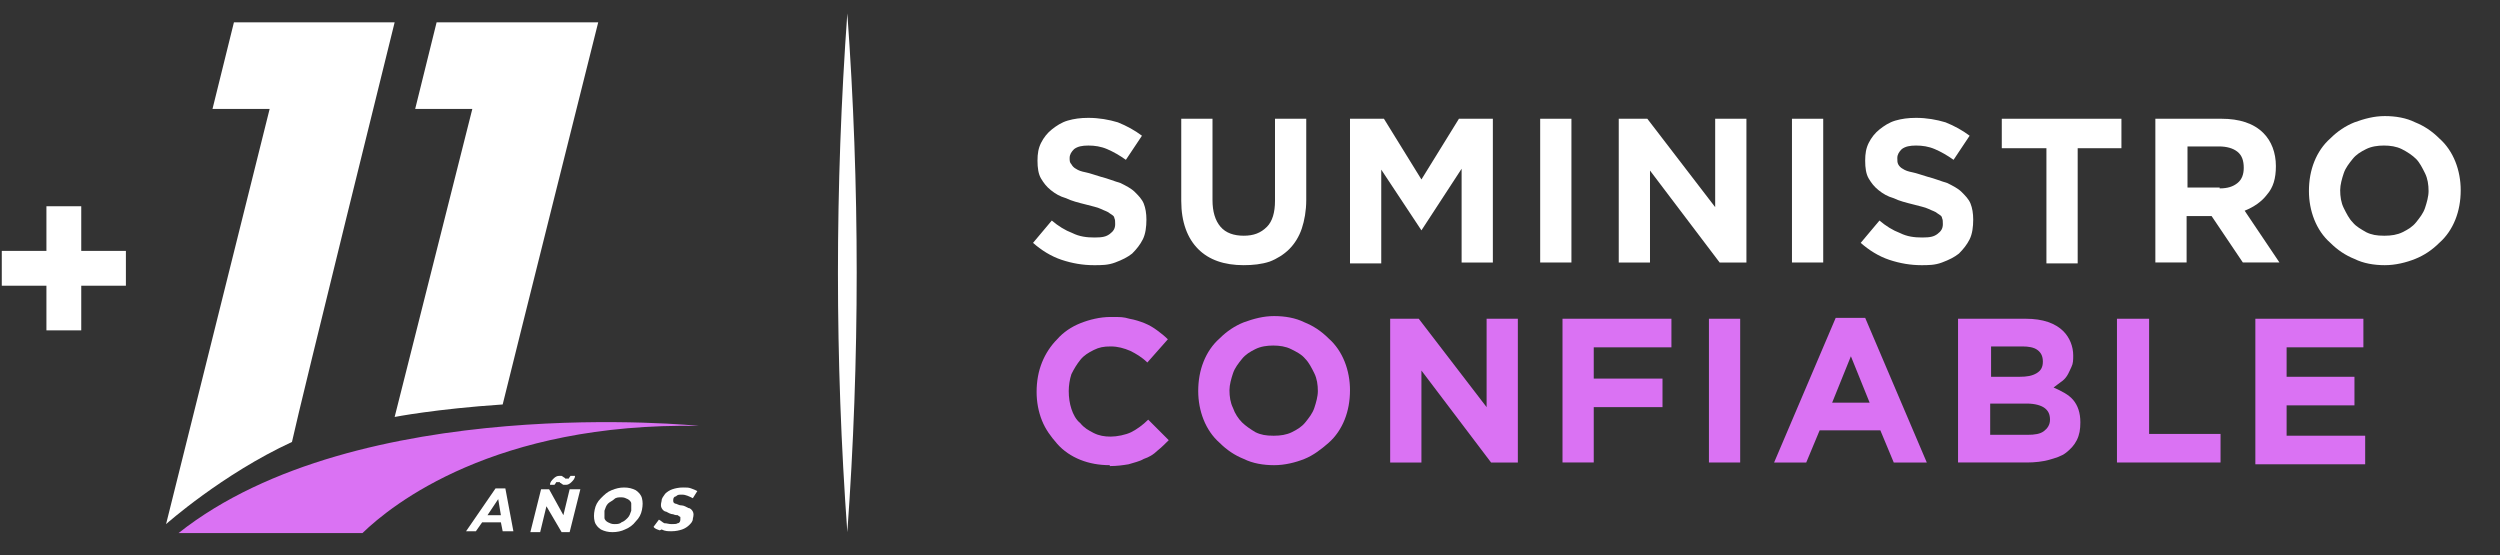
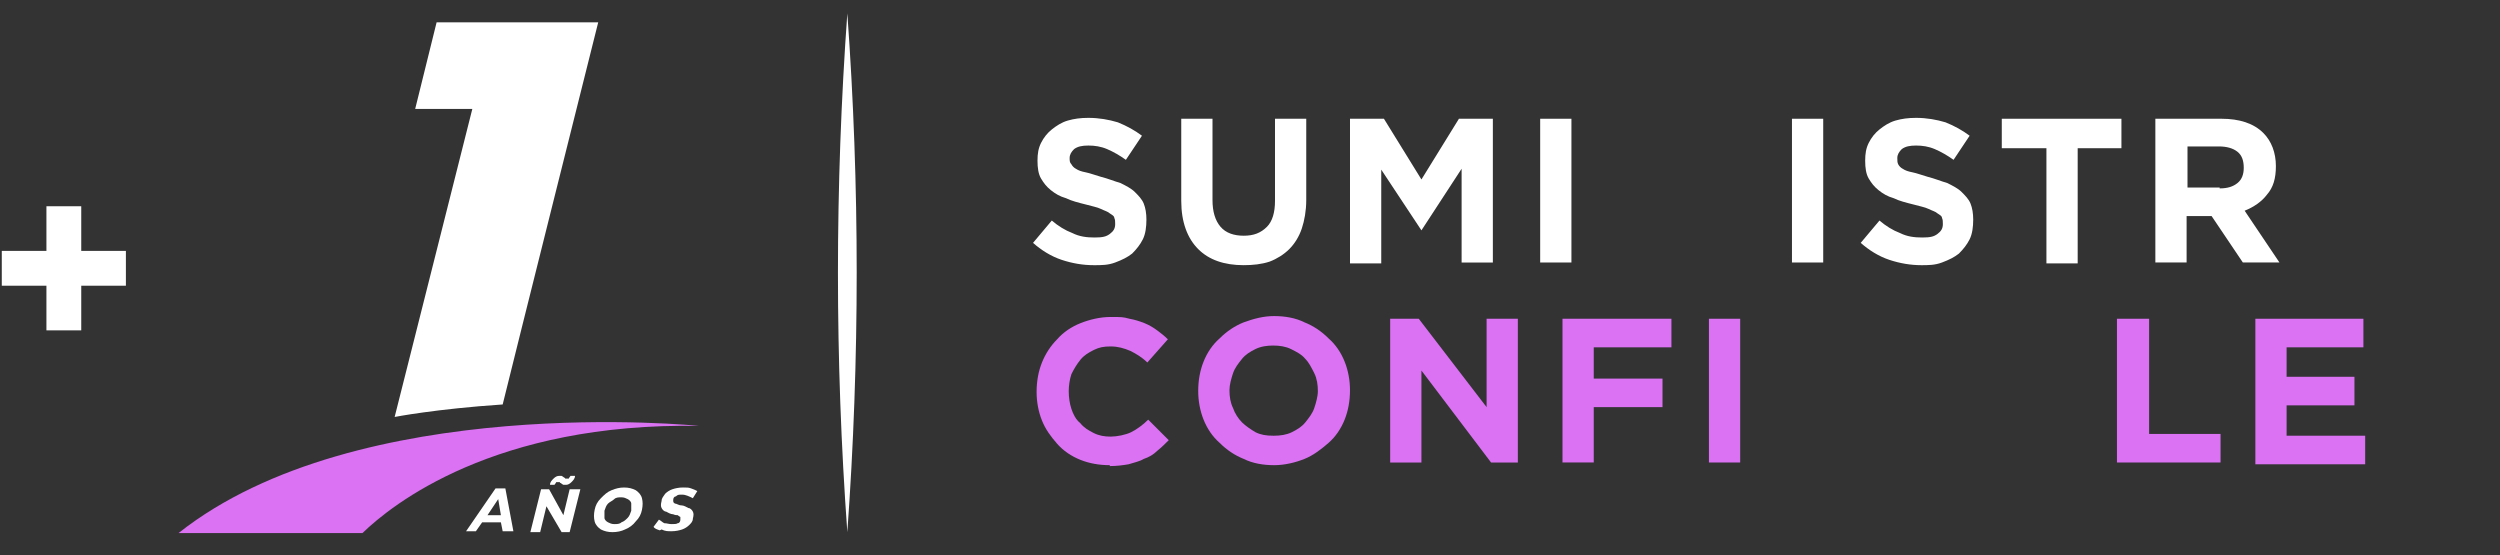
<svg xmlns="http://www.w3.org/2000/svg" id="Capa_1" data-name="Capa 1" version="1.1" viewBox="0 0 280 62.2">
  <rect x="0" y="0" width="280" height="62.2" fill="#333333" stroke="none" />
  <defs>
    <style>
      .cls-1 {
        fill: #da72f3;
      }

      .cls-1, .cls-2 {
        stroke-width: 0px;
      }

      .cls-2 {
        fill: #fff;
      }
    </style>
  </defs>
  <g>
-     <path class="cls-2" d="M44.2,2.5s-10.5,42.4-11.5,47c-7.8,3.6-14.1,9.2-14.1,9.2L30.2,12.2h-6.4l2.4-9.7h17.9Z" />
    <path class="cls-2" d="M67,2.5s-9.6,38.3-10.7,42.8c-7.5.5-12.1,1.4-12.1,1.4l8.7-34.5h-6.4l2.4-9.7s17.9,0,17.9,0Z" />
    <g>
      <path class="cls-2" d="M56.2,58.5h-2.2l-.7,1h-1.1l3.3-4.8h1.1l.9,4.8h-1.2l-.2-1ZM56.1,57.7l-.3-1.8-1.2,1.8h1.5Z" />
      <path class="cls-2" d="M65,54.8l-1.2,4.8h-.9l-1.7-2.9-.7,2.9h-1.1l1.2-4.8h.9l1.6,2.9.7-2.9h1.1ZM63.1,54.3c0,0-.2-.1-.3-.2,0,0-.1,0-.1-.1,0,0,0,0-.1,0,0,0-.2,0-.3,0,0,0-.1.2-.2.3h-.5c0-.3.2-.5.4-.7.2-.2.4-.3.6-.3s.2,0,.3,0c0,0,.2.1.3.2,0,0,.1,0,.1.1,0,0,0,0,.1,0,0,0,.2,0,.3,0,0,0,.1-.2.2-.3h.5c0,.3-.2.5-.4.7-.2.2-.4.3-.6.3-.1,0-.2,0-.3,0Z" />
      <path class="cls-2" d="M67.3,59.3c-.3-.2-.6-.5-.7-.9-.1-.4-.1-.8,0-1.3.1-.5.3-.9.7-1.3s.7-.7,1.2-.9c.5-.2.9-.3,1.4-.3s.9.1,1.3.3c.3.2.6.5.7.9.1.4.1.8,0,1.3-.1.5-.3.9-.7,1.3-.3.4-.7.7-1.2.9-.4.2-.9.3-1.4.3s-.9-.1-1.3-.3ZM69.6,58.5c.3-.1.5-.3.7-.5.2-.2.3-.5.4-.8,0-.3,0-.6,0-.8,0-.2-.2-.4-.4-.5-.2-.1-.4-.2-.7-.2s-.6,0-.8.2-.5.3-.7.5c-.2.2-.3.5-.4.8,0,.3,0,.6,0,.8,0,.2.2.4.4.5.2.1.4.2.7.2.3,0,.6,0,.8-.2Z" />
      <path class="cls-2" d="M73.9,59.4c-.3-.1-.6-.2-.7-.4l.6-.8c.2.1.4.3.6.4.3,0,.5.1.8.1s.6,0,.7-.1c.2,0,.3-.2.3-.4,0-.1,0-.2,0-.3,0,0-.2-.1-.3-.2-.1,0-.3,0-.5-.1-.3,0-.6-.2-.8-.3-.2,0-.4-.2-.5-.4-.1-.2-.1-.4,0-.8,0-.3.2-.5.4-.8.2-.2.5-.4.8-.5.3-.1.7-.2,1.2-.2s.6,0,.9.1.5.2.7.3l-.5.8c-.4-.2-.8-.4-1.2-.4s-.5,0-.7.2c-.2,0-.3.2-.3.4,0,.2,0,.3.2.4.2,0,.4.2.7.2.3,0,.6.2.8.3.2,0,.4.2.5.4.1.2.1.4,0,.8,0,.3-.2.5-.4.7-.2.2-.5.4-.8.5-.3.1-.7.2-1.2.2-.4,0-.7,0-1.1-.2Z" />
    </g>
    <path class="cls-1" d="M20,59.7h20.6c3.3-3.2,14.8-12.4,37.7-12,0,0-38.2-3.9-58.3,12Z" />
  </g>
  <path class="cls-2" d="M5.2,32H.2v-3.9h5v-5h3.9v5h5v3.9h-5v5h-3.9v-5Z" />
  <g>
    <path class="cls-2" d="M122.5,29.7c-1.2,0-2.4-.2-3.6-.6-1.2-.4-2.3-1.1-3.2-1.9l2.1-2.5c.7.6,1.5,1.1,2.3,1.4.8.4,1.6.5,2.5.5s1.3-.1,1.7-.4c.4-.3.6-.6.6-1.1h0c0-.3,0-.5-.1-.7,0-.2-.2-.3-.5-.5-.2-.2-.6-.3-1-.5-.4-.2-1-.3-1.7-.5-.8-.2-1.6-.4-2.2-.7-.7-.2-1.2-.5-1.7-.9s-.8-.8-1.1-1.3c-.3-.5-.4-1.2-.4-2h0c0-.8.1-1.4.4-2,.3-.6.7-1.1,1.2-1.5.5-.4,1.1-.8,1.8-1,.7-.2,1.4-.3,2.3-.3,1.2,0,2.3.2,3.3.5,1,.4,1.9.9,2.7,1.5l-1.8,2.7c-.7-.5-1.4-.9-2.1-1.2-.7-.3-1.4-.4-2.1-.4s-1.2.1-1.6.4c-.3.3-.5.6-.5,1h0c0,.3,0,.5.2.7.1.2.3.4.5.5.3.2.6.3,1.1.4.5.1,1,.3,1.7.5.8.2,1.5.5,2.2.7.6.3,1.2.6,1.6,1s.8.8,1,1.3.3,1.1.3,1.8h0c0,.8-.1,1.6-.4,2.2-.3.6-.7,1.1-1.2,1.6-.5.4-1.1.7-1.9,1s-1.5.3-2.4.3Z" />
    <path class="cls-2" d="M139.3,29.7c-2.2,0-3.9-.6-5.1-1.8-1.2-1.2-1.9-3-1.9-5.4v-9.2h3.5v9.1c0,1.3.3,2.3.9,3,.6.7,1.5,1,2.6,1s1.9-.3,2.6-1c.6-.6.9-1.6.9-2.9v-9.2h3.5v9.1c0,1.2-.2,2.3-.5,3.2s-.8,1.7-1.4,2.3c-.6.6-1.4,1.1-2.2,1.4-.9.3-1.9.4-2.9.4Z" />
    <path class="cls-2" d="M151.2,13.3h3.8l4.2,6.8,4.2-6.8h3.8v16.1h-3.5v-10.5l-4.5,6.9h0l-4.5-6.8v10.5h-3.5V13.3Z" />
    <path class="cls-2" d="M172.5,13.3h3.5v16.1h-3.5V13.3Z" />
-     <path class="cls-2" d="M181.2,13.3h3.3l7.6,9.9v-9.9h3.5v16.1h-3l-7.8-10.3v10.3h-3.5V13.3Z" />
    <path class="cls-2" d="M200.7,13.3h3.5v16.1h-3.5V13.3Z" />
    <path class="cls-2" d="M215.2,29.7c-1.2,0-2.4-.2-3.6-.6-1.2-.4-2.3-1.1-3.2-1.9l2.1-2.5c.7.6,1.5,1.1,2.3,1.4.8.4,1.6.5,2.5.5s1.3-.1,1.7-.4c.4-.3.6-.6.6-1.1h0c0-.3,0-.5-.1-.7,0-.2-.2-.3-.5-.5-.2-.2-.6-.3-1-.5-.4-.2-1-.3-1.7-.5-.8-.2-1.6-.4-2.2-.7-.7-.2-1.2-.5-1.7-.9s-.8-.8-1.1-1.3c-.3-.5-.4-1.2-.4-2h0c0-.8.1-1.4.4-2,.3-.6.7-1.1,1.2-1.5.5-.4,1.1-.8,1.8-1,.7-.2,1.4-.3,2.3-.3,1.2,0,2.3.2,3.3.5,1,.4,1.9.9,2.7,1.5l-1.8,2.7c-.7-.5-1.4-.9-2.1-1.2-.7-.3-1.4-.4-2.1-.4s-1.2.1-1.6.4c-.3.3-.5.6-.5,1h0c0,.3,0,.5.1.7.1.2.3.4.5.5.3.2.6.3,1.1.4s1,.3,1.7.5c.8.2,1.5.5,2.2.7.6.3,1.2.6,1.6,1,.4.4.8.8,1,1.3.2.5.3,1.1.3,1.8h0c0,.8-.1,1.6-.4,2.2s-.7,1.1-1.2,1.6c-.5.4-1.1.7-1.9,1s-1.5.3-2.4.3Z" />
    <path class="cls-2" d="M229.1,16.6h-4.9v-3.3h13.4v3.3h-4.9v12.9h-3.5v-12.9Z" />
    <path class="cls-2" d="M241.4,13.3h7.4c2,0,3.6.5,4.7,1.6.9.9,1.4,2.2,1.4,3.7h0c0,1.4-.3,2.4-1,3.2-.6.8-1.5,1.4-2.5,1.8l3.9,5.8h-4.1l-3.5-5.2h-2.8v5.2h-3.5V13.3ZM248.6,21.1c.9,0,1.5-.2,2-.6.5-.4.7-1,.7-1.7h0c0-.8-.2-1.4-.7-1.8-.5-.4-1.2-.6-2.1-.6h-3.5v4.6h3.6Z" />
-     <path class="cls-2" d="M267.1,29.7c-1.2,0-2.4-.2-3.4-.7-1-.4-1.9-1-2.7-1.8-.8-.7-1.4-1.6-1.8-2.6-.4-1-.6-2.1-.6-3.2h0c0-1.2.2-2.3.6-3.3.4-1,1-1.9,1.8-2.6.8-.8,1.7-1.4,2.7-1.8,1.1-.4,2.2-.7,3.4-.7s2.4.2,3.4.7c1,.4,1.9,1,2.7,1.8.8.7,1.4,1.6,1.8,2.6s.6,2.1.6,3.2h0c0,1.2-.2,2.3-.6,3.3-.4,1-1,1.9-1.8,2.6-.8.8-1.7,1.4-2.7,1.8s-2.2.7-3.4.7ZM267.1,26.4c.7,0,1.4-.1,2-.4.6-.3,1.1-.6,1.5-1.1.4-.5.8-1,1-1.6s.4-1.3.4-1.9h0c0-.7-.1-1.4-.4-2s-.6-1.2-1-1.6-1-.8-1.6-1.1c-.6-.3-1.3-.4-2-.4s-1.4.1-2,.4c-.6.3-1.1.6-1.5,1.1-.4.5-.8,1-1,1.6-.2.6-.4,1.3-.4,1.9h0c0,.7.1,1.4.4,2s.6,1.2,1,1.6c.4.5,1,.8,1.5,1.1.6.3,1.2.4,2,.4Z" />
    <path class="cls-1" d="M124.3,52.1c-1.2,0-2.3-.2-3.3-.6-1-.4-1.9-1-2.6-1.8s-1.3-1.6-1.7-2.6c-.4-1-.6-2.1-.6-3.2h0c0-1.2.2-2.3.6-3.3.4-1,1-1.9,1.7-2.6.7-.8,1.6-1.4,2.6-1.8,1-.4,2.2-.7,3.4-.7s1.4,0,2.1.2c.6.1,1.2.3,1.7.5s1,.5,1.4.8c.4.3.8.6,1.2,1l-2.3,2.6c-.6-.6-1.3-1-1.9-1.3-.7-.3-1.4-.5-2.2-.5s-1.3.1-1.9.4c-.6.3-1.1.6-1.5,1.1-.4.5-.7,1-1,1.6-.2.6-.3,1.3-.3,1.9h0c0,.7.1,1.4.3,2,.2.6.5,1.2,1,1.6.4.5.9.8,1.5,1.1.6.3,1.2.4,1.9.4s1.7-.2,2.3-.5c.6-.3,1.3-.8,1.9-1.4l2.3,2.3c-.4.4-.8.8-1.3,1.2-.4.4-.9.7-1.5.9-.5.3-1.1.4-1.7.6-.6.1-1.3.2-2.1.2Z" />
    <path class="cls-1" d="M142.7,52.1c-1.2,0-2.4-.2-3.4-.7-1-.4-1.9-1-2.7-1.8-.8-.7-1.4-1.6-1.8-2.6s-.6-2.1-.6-3.2h0c0-1.2.2-2.3.6-3.3.4-1,1-1.9,1.8-2.6.8-.8,1.7-1.4,2.7-1.8,1.1-.4,2.2-.7,3.4-.7s2.4.2,3.4.7c1,.4,1.9,1,2.7,1.8.8.7,1.4,1.6,1.8,2.6.4,1,.6,2.1.6,3.2h0c0,1.2-.2,2.3-.6,3.3-.4,1-1,1.9-1.8,2.6s-1.7,1.4-2.7,1.8-2.2.7-3.4.7ZM142.7,48.8c.7,0,1.4-.1,2-.4.6-.3,1.1-.6,1.5-1.1.4-.5.8-1,1-1.6s.4-1.3.4-1.9h0c0-.7-.1-1.4-.4-2s-.6-1.2-1-1.6c-.4-.5-1-.8-1.6-1.1-.6-.3-1.3-.4-2-.4s-1.4.1-2,.4c-.6.3-1.1.6-1.5,1.1-.4.5-.8,1-1,1.6-.2.6-.4,1.3-.4,1.9h0c0,.7.1,1.4.4,2,.2.6.6,1.2,1,1.6s1,.8,1.5,1.1c.6.3,1.2.4,2,.4Z" />
    <path class="cls-1" d="M155.6,35.7h3.3l7.6,9.9v-9.9h3.5v16.1h-3l-7.8-10.3v10.3h-3.5v-16.1Z" />
    <path class="cls-1" d="M174.9,35.7h12.3v3.2h-8.7v3.5h7.7v3.2h-7.7v6.2h-3.5v-16.1Z" />
    <path class="cls-1" d="M191.4,35.7h3.5v16.1h-3.5v-16.1Z" />
-     <path class="cls-1" d="M205.6,35.6h3.3l6.9,16.2h-3.7l-1.5-3.6h-6.8l-1.5,3.6h-3.6l6.9-16.2ZM209.4,45.1l-2.1-5.2-2.1,5.2h4.3Z" />
-     <path class="cls-1" d="M219.4,35.7h7.5c1.9,0,3.3.5,4.2,1.4.7.7,1.1,1.7,1.1,2.7h0c0,.5,0,.9-.2,1.3s-.3.7-.5,1-.4.5-.7.7c-.3.2-.5.4-.8.6.9.4,1.7.8,2.2,1.4.5.6.8,1.4.8,2.5h0c0,.8-.1,1.4-.4,2s-.7,1-1.2,1.4c-.5.4-1.2.6-1.9.8-.7.2-1.6.3-2.5.3h-7.7v-16.1ZM226.2,42.2c.8,0,1.4-.1,1.9-.4s.7-.7.7-1.3h0c0-.6-.2-1-.6-1.3s-1-.4-1.7-.4h-3.5v3.4h3.3ZM227.1,48.7c.8,0,1.4-.1,1.8-.4.4-.3.7-.7.7-1.3h0c0-.6-.2-1-.6-1.3s-1.1-.5-2-.5h-4.1v3.5h4.2Z" />
    <path class="cls-1" d="M237.2,35.7h3.5v12.9h8v3.2h-11.6v-16.1Z" />
    <path class="cls-1" d="M252.6,35.7h12.1v3.2h-8.6v3.3h7.6v3.2h-7.6v3.4h8.8v3.2h-12.3v-16.1Z" />
  </g>
  <path class="cls-2" d="M94.9,1.5c1.4,19.3,1.4,38.7,0,58.1-1.4-19.3-1.4-38.7,0-58.1h0Z" />
</svg>